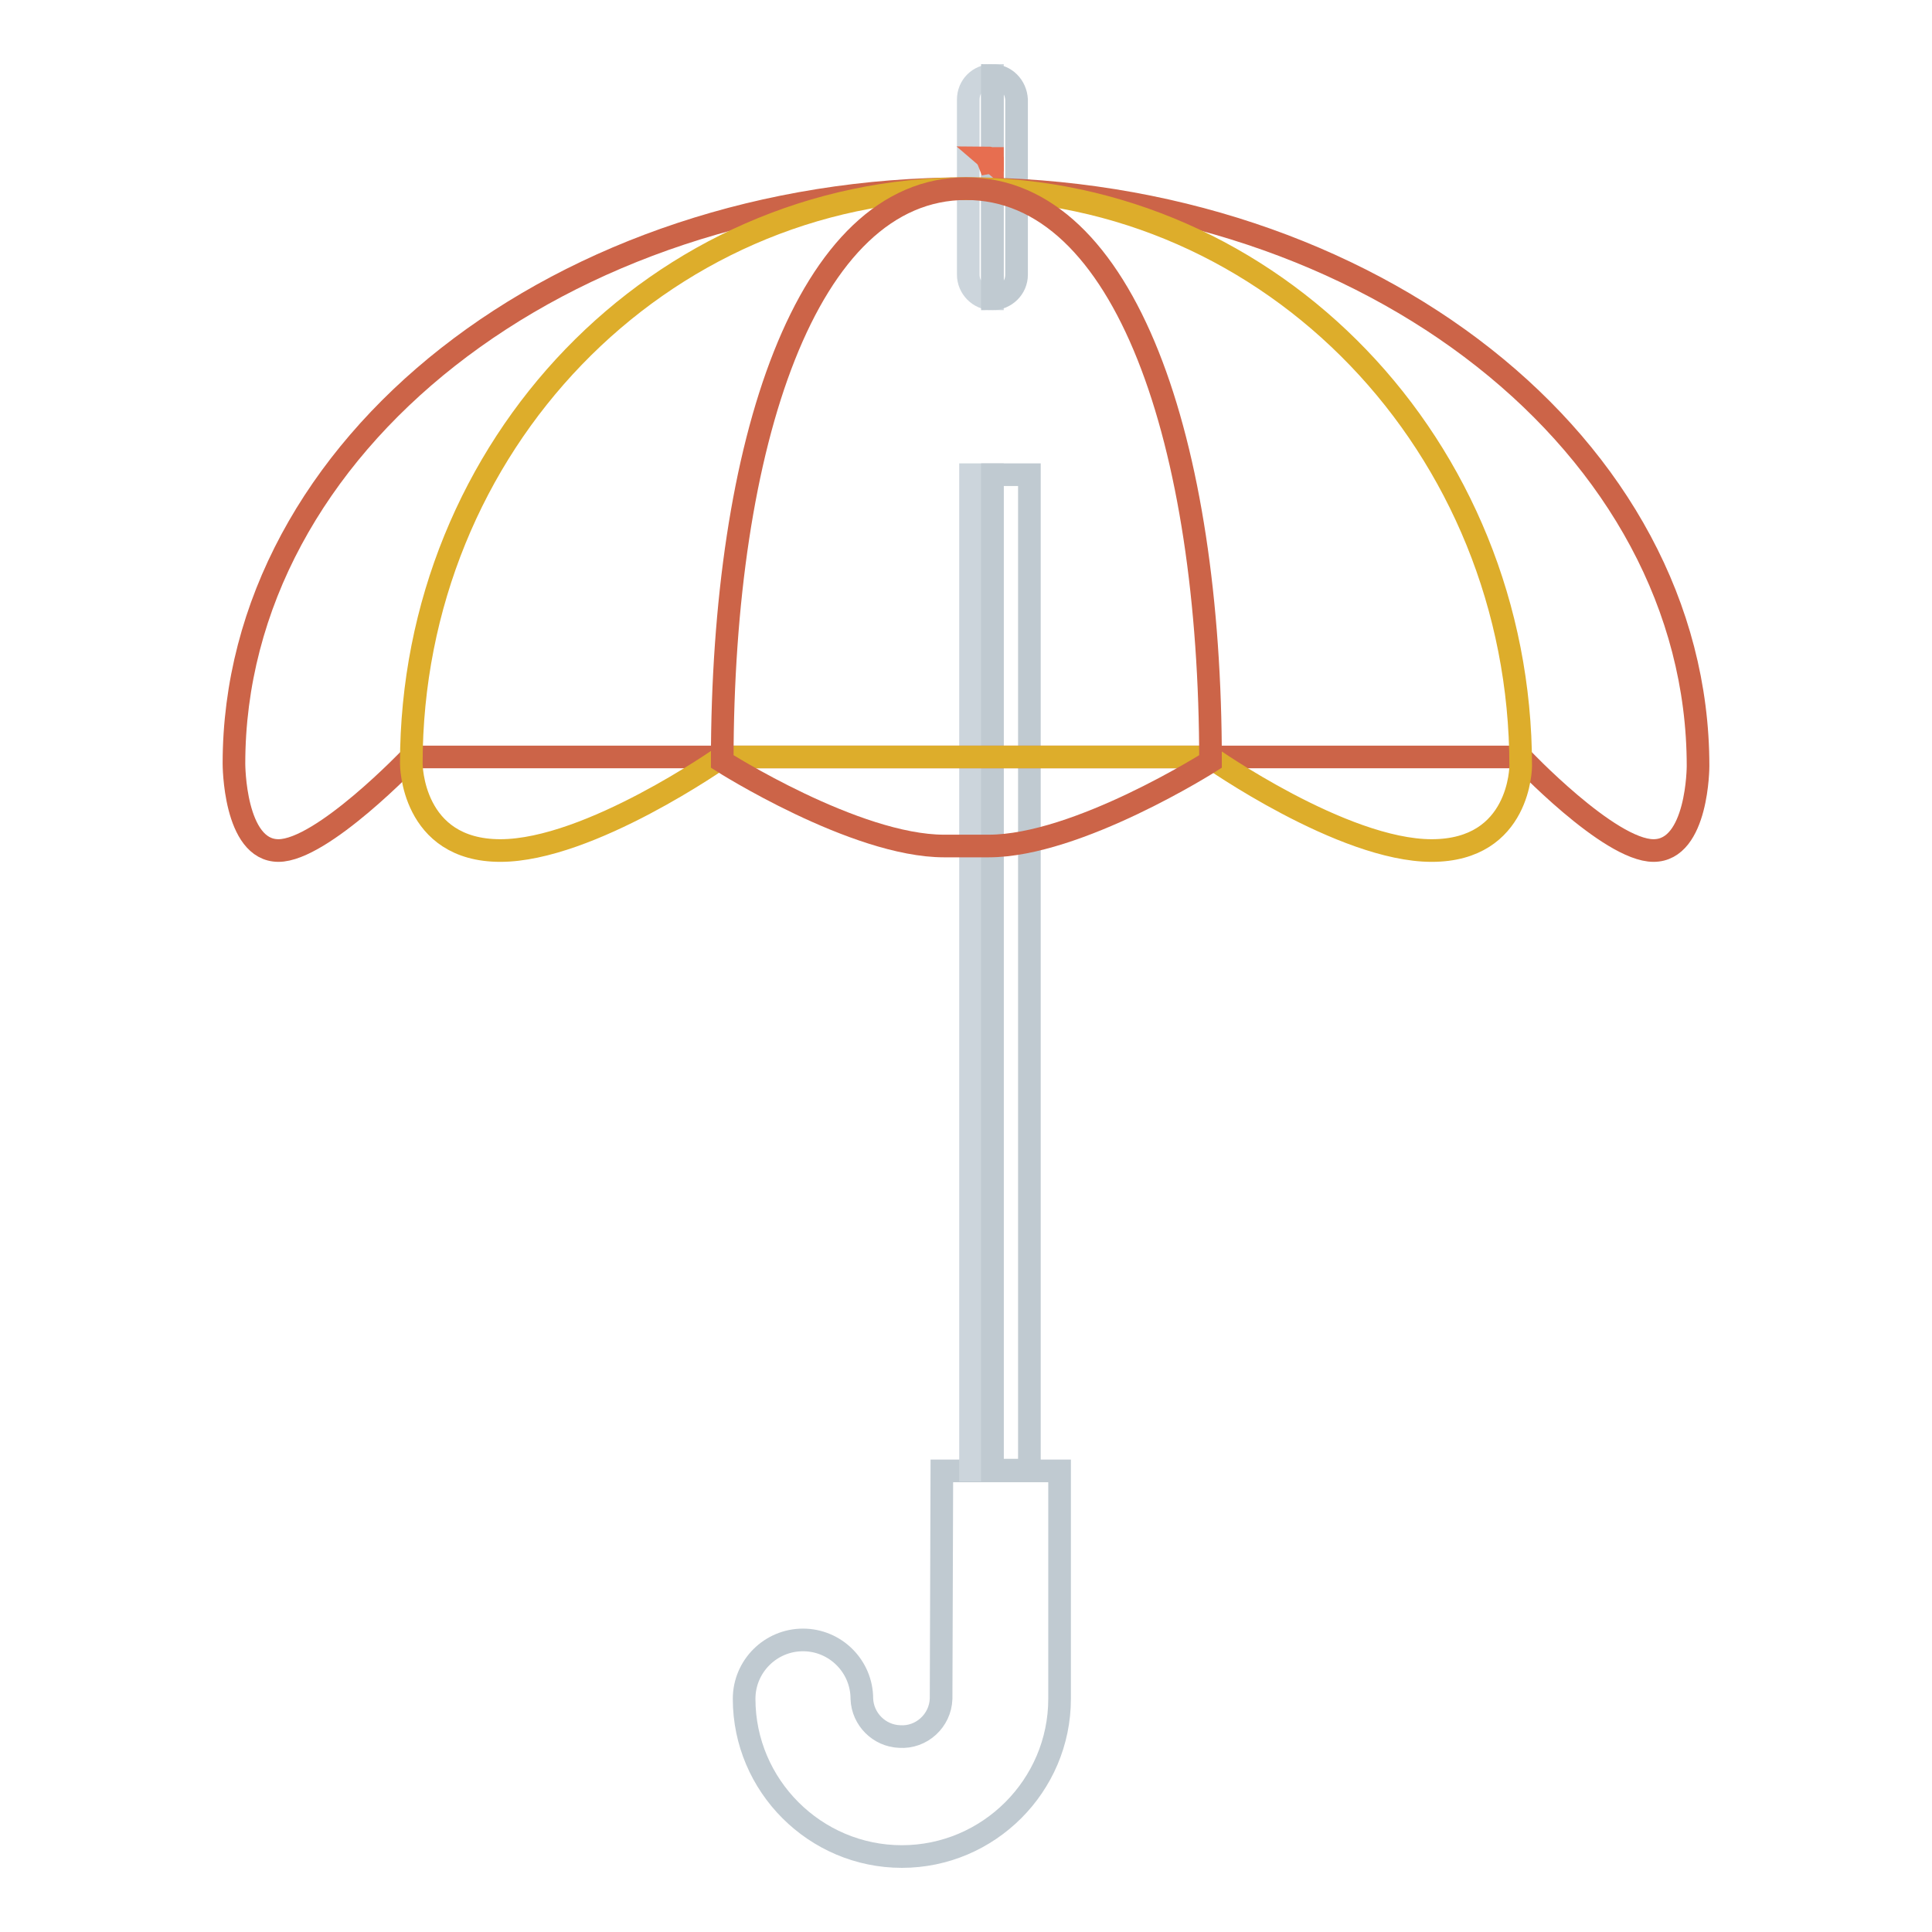
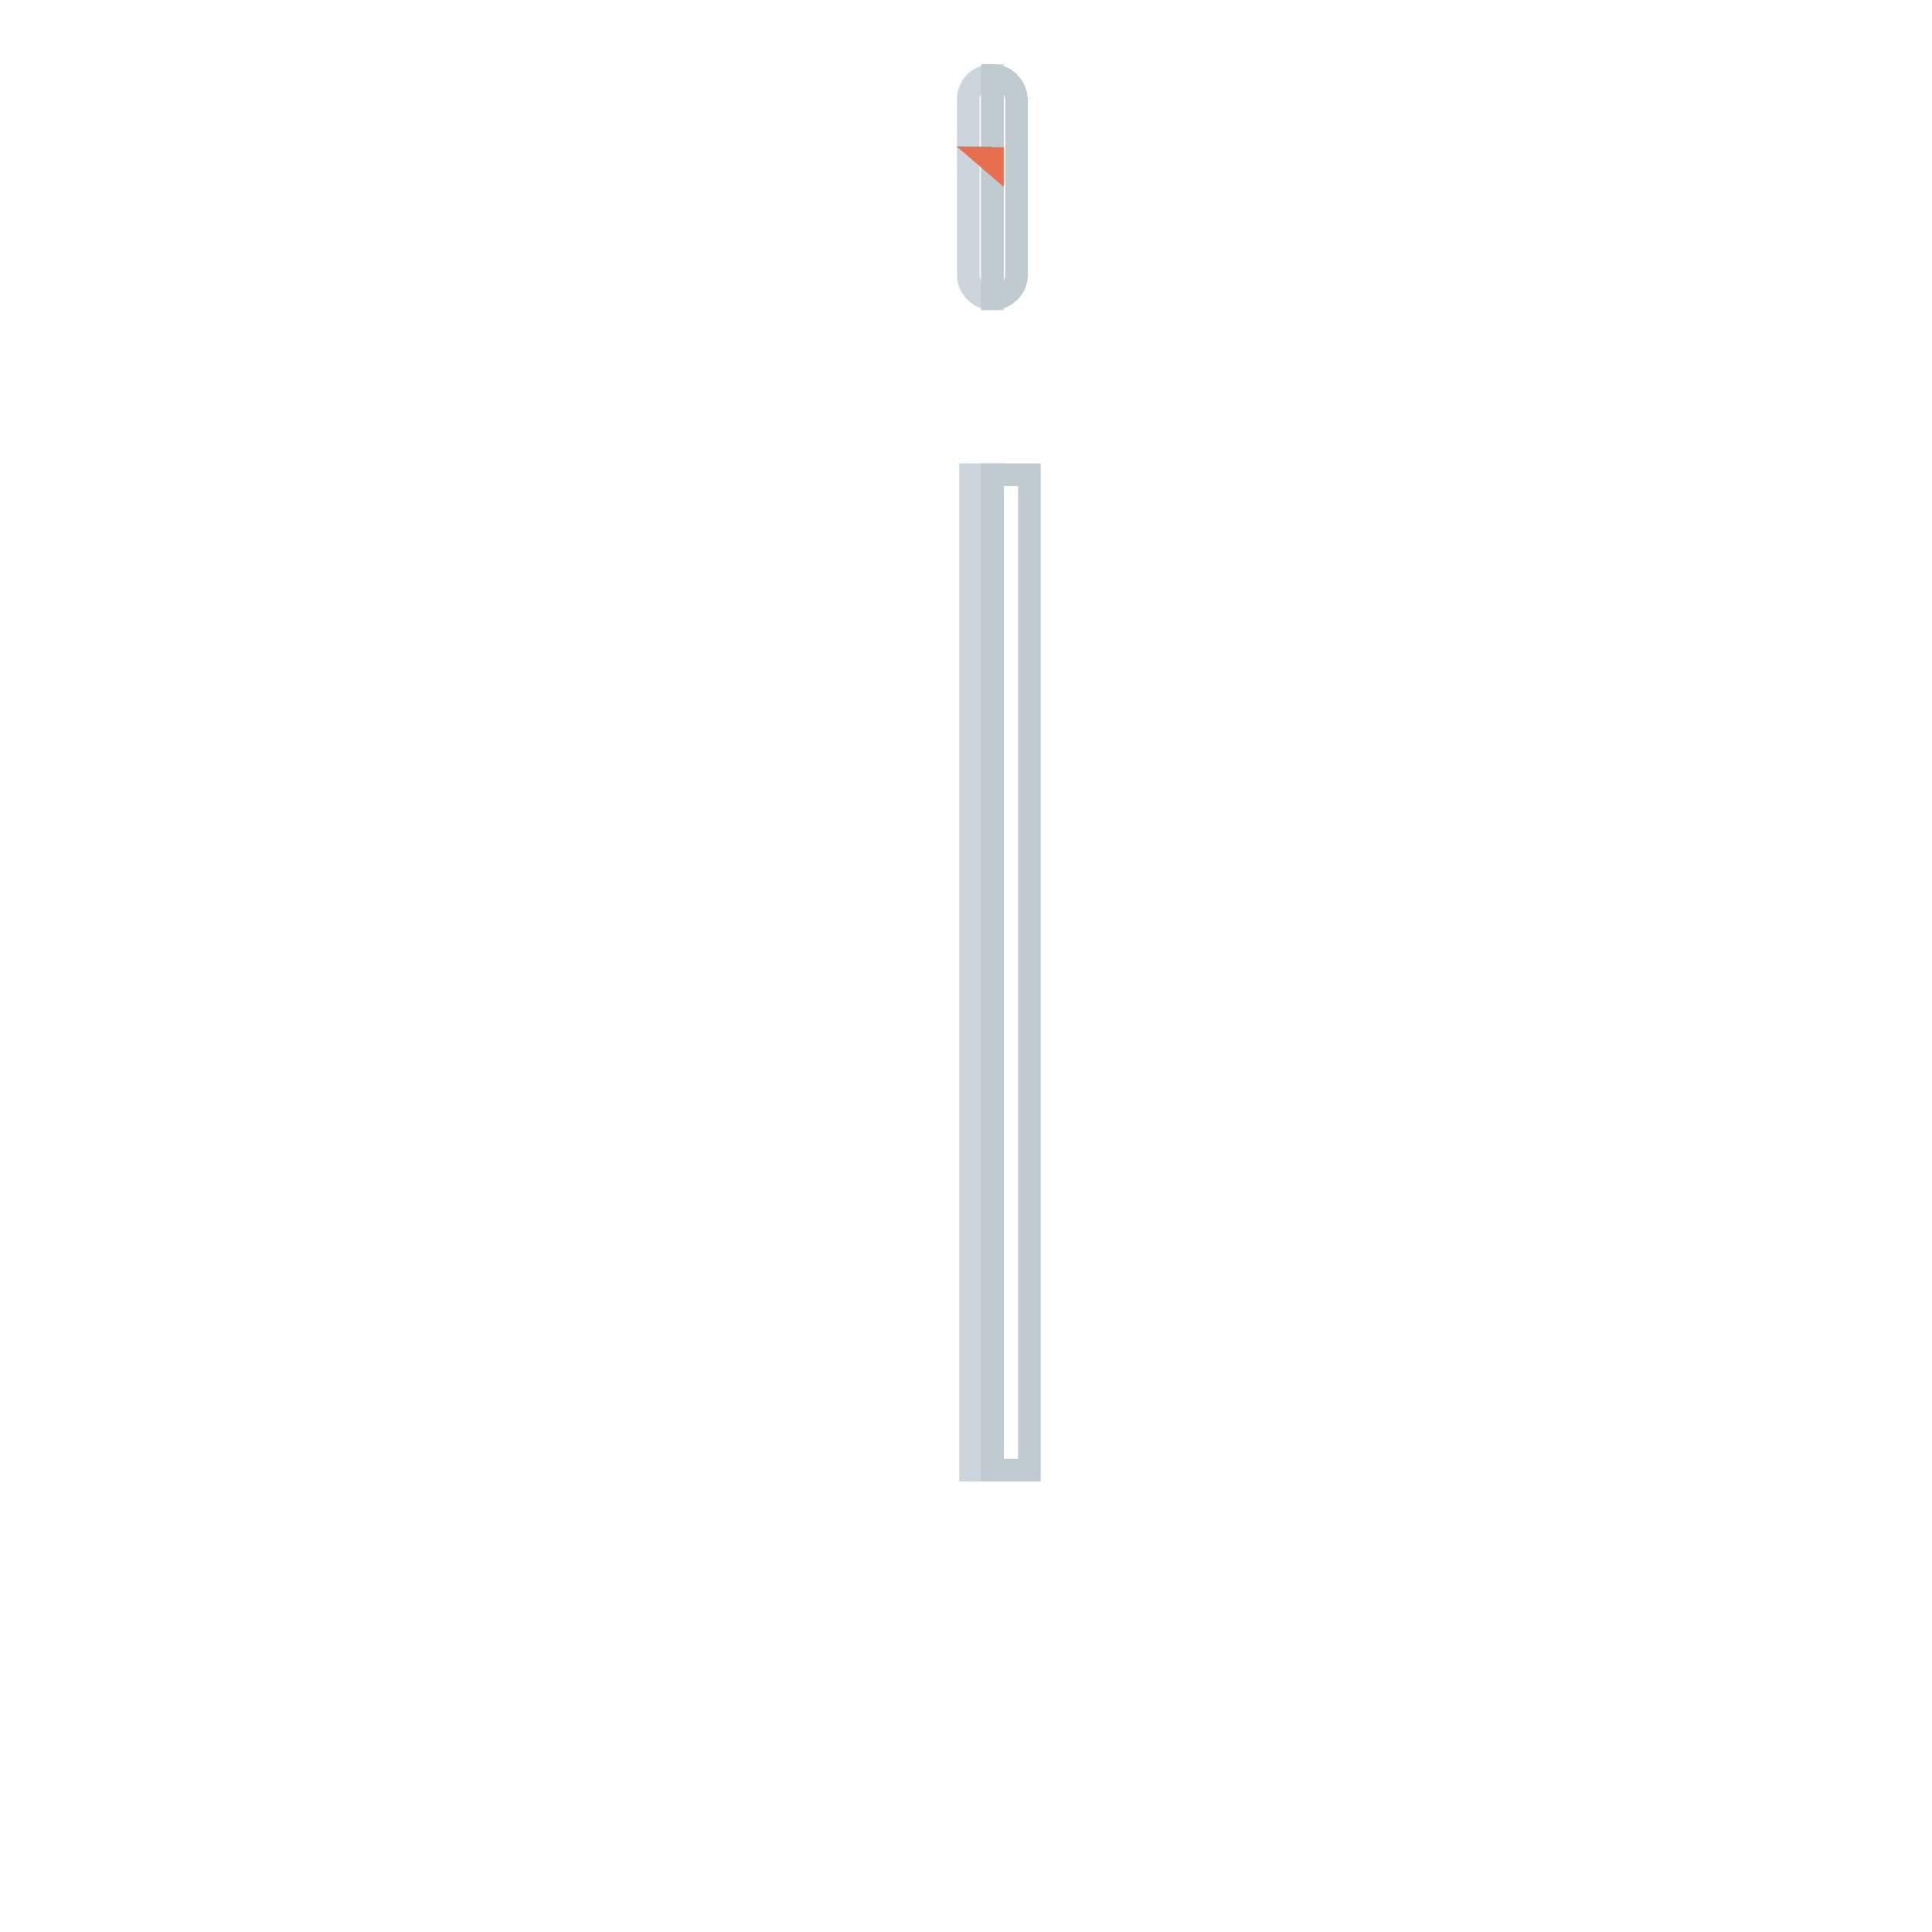
<svg xmlns="http://www.w3.org/2000/svg" version="1.1" x="0px" y="0px" viewBox="0 0 256 256" enable-background="new 0 0 256 256" xml:space="preserve">
  <g>
-     <path stroke-width="3" fill-opacity="0" stroke="#c0cad1" d="M124.7,225.1c-0.1,2.9-2.6,5.2-5.5,5c-2.7-0.1-4.9-2.3-5-5c0-4.3-3.5-7.8-7.8-7.8c-4.3,0-7.8,3.5-7.8,7.8 c0,11.5,9.4,20.9,20.9,20.9s20.9-9.4,20.9-20.9v-30.2h-15.6L124.7,225.1L124.7,225.1z" />
    <path stroke-width="3" fill-opacity="0" stroke="#ccd5dc" d="M128.6,62.9h2.9v131.9h-2.9V62.9z" />
    <path stroke-width="3" fill-opacity="0" stroke="#c0cad1" d="M131.5,62.9h4.9v131.9h-4.9V62.9z" />
    <path stroke-width="3" fill-opacity="0" stroke="#ccd5dc" d="M128.3,13.2v23.2c0,1.7,1.4,3.2,3.2,3.2V10C129.7,10,128.3,11.4,128.3,13.2z" />
    <path stroke-width="3" fill-opacity="0" stroke="#c0cad1" d="M131.5,10v29.6c1.7,0,3.2-1.4,3.2-3.2l0,0V13.2C134.6,11.4,133.2,10,131.5,10z" />
-     <path stroke-width="3" fill-opacity="0" stroke="#e76e50" d="M130.8,20.9l0.7,1.8v-1.2L130.8,20.9z" />
    <path stroke-width="3" fill-opacity="0" stroke="#e76e50" d="M130.8,20.9l0.7,0.6V21C131.2,21,131,20.9,130.8,20.9z" />
-     <path stroke-width="3" fill-opacity="0" stroke="#cc6448" d="M128,25c53.6,0,97,34.2,97,76.5c0,0,0,11.2-5.9,11.2c-5.9,0-17.6-12.4-17.6-12.4h-147 c0,0-11.8,12.4-17.6,12.4c-5.9,0-5.9-11.5-5.9-11.5C31,59,74.4,25,128,25z" />
-     <path stroke-width="3" fill-opacity="0" stroke="#ddad2b" d="M128,25c40.6,0,73.5,34.2,73.5,76.5c0,0,0,11.2-11.8,11.2c-11.8,0-29.4-12.4-29.4-12.4H95.7 c0,0-17.6,12.4-29.4,12.4s-11.8-11.5-11.8-11.5C54.5,59,87.4,25,128,25z" />
-     <path stroke-width="3" fill-opacity="0" stroke="#cc6448" d="M128,25c21.1,0,32.4,33.6,32.4,75.9c0,0-17.6,11.2-29.4,11.2h-5.9c-11.8,0-29.4-11.2-29.4-11.2 C95.7,58.7,106.9,25,128,25z" />
  </g>
</svg>